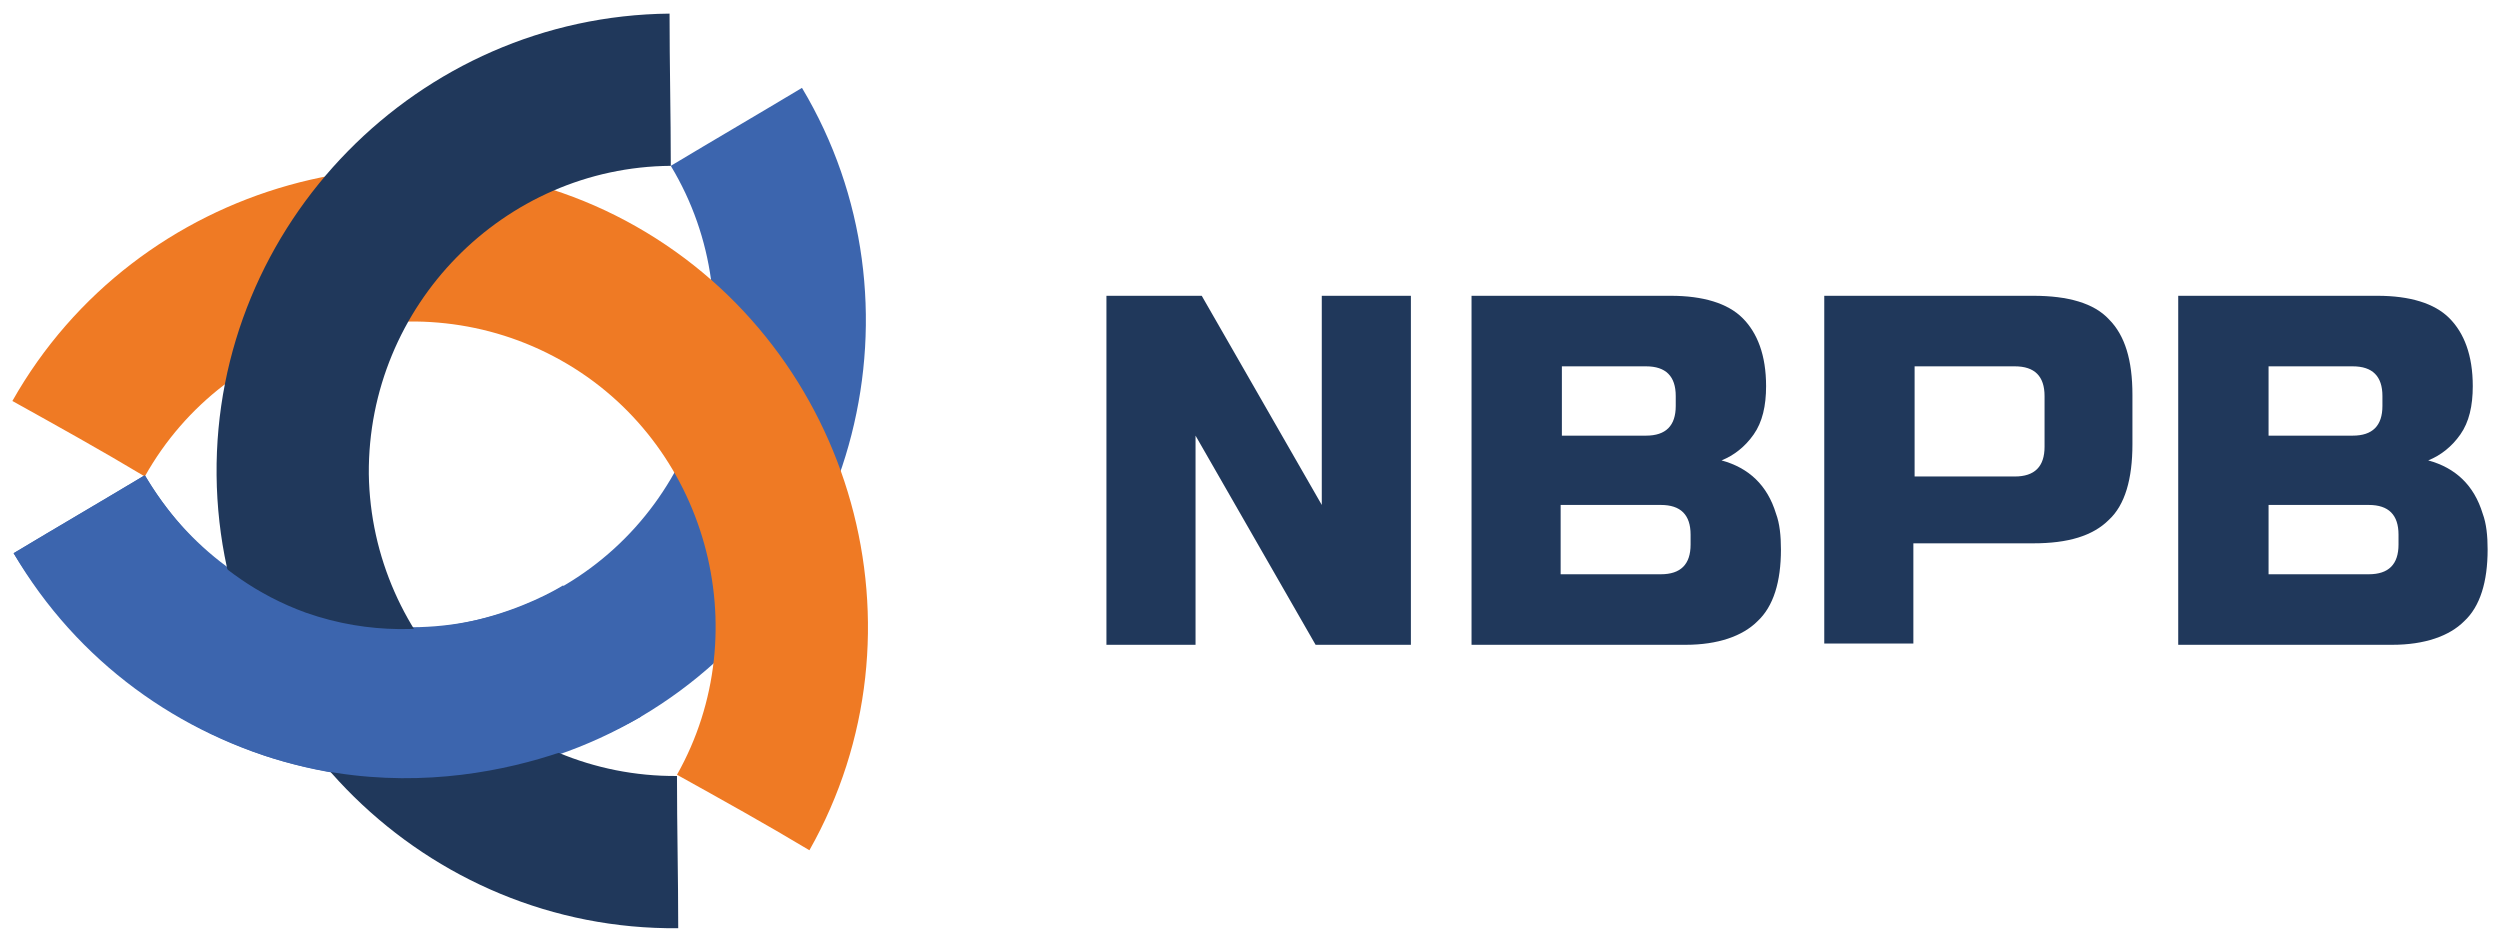
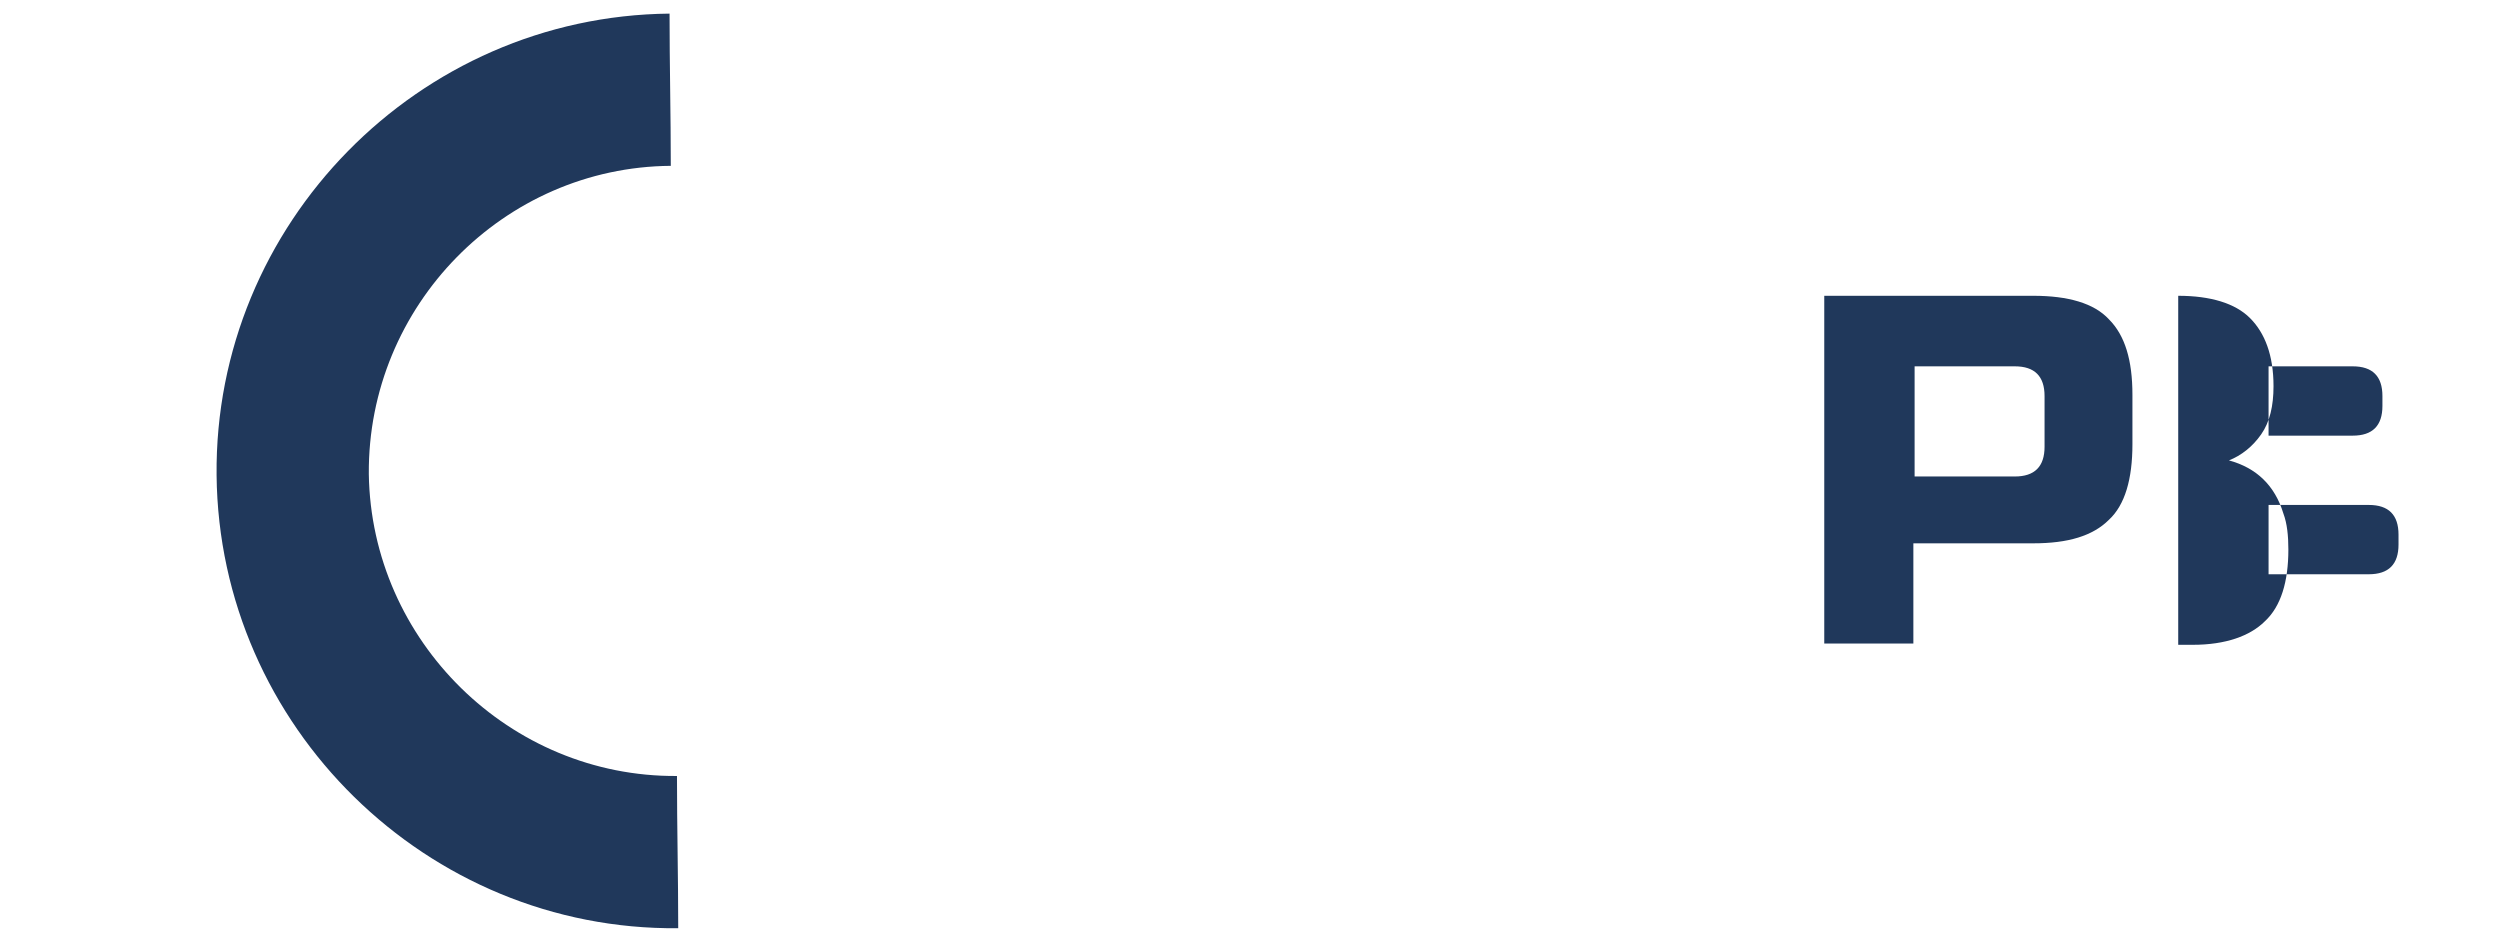
<svg xmlns="http://www.w3.org/2000/svg" version="1.1" id="Laag_1" x="0px" y="0px" viewBox="0 0 202 76" style="enable-background:new 0 0 202 76;" xml:space="preserve">
  <style type="text/css">
	.st0{fill:#3C65AE;}
	.st1{fill:#EF7A24;}
	.st2{fill:#20385B;}
</style>
  <g>
    <g>
      <g>
-         <path class="st0" d="M11.7,38.4c-3.5,2.1-7.1,4.2-10.6,6.3c10.3,17.6,33.2,23.5,50.7,13.2C69.4,47.5,75.2,24.5,64.8,7.1     c-3.5,2.1-7.1,4.2-10.6,6.3c7,11.6,3.1,27-8.6,33.9C33.9,54.2,18.6,50.2,11.7,38.4z" />
-         <path class="st1" d="M54.7,62.6c3.6,2,7.2,4,10.7,6.1c10-17.7,3.6-40.4-14-50.4S11,14.7,1,32.4c3.6,2,7.2,4,10.7,6.1     c6.6-11.8,21.8-16,33.6-9.4S61.3,50.9,54.7,62.6z" />
        <path class="st2" d="M54.2,13.4c0-4.1-0.1-8.2-0.1-12.3c-20.3,0.2-36.8,17-36.6,37.3c0.2,20.3,17,36.8,37.3,36.6     c0-4.1-0.1-8.2-0.1-12.3c-13.5,0.1-24.7-10.9-24.9-24.4C29.7,24.7,40.7,13.5,54.2,13.4z" />
-         <path class="st0" d="M11.7,38.4c-3.5,2.1-7.1,4.2-10.6,6.3c1.6,2.6,7.8,12.2,20.4,16.4c15.4,5,28.2-2,30.3-3.2     c-2.1-3.5-4.2-7.1-6.3-10.6c-1.3,0.8-10.3,5.9-20.8,2.2C16.7,46.6,12.8,40.2,11.7,38.4z" />
      </g>
    </g>
    <g>
-       <path class="st2" d="M114,52.1h-7.7l-9.7-16.9v16.9h-7.2V23.9h7.7l9.7,16.9V23.9h7.2V52.1z" />
-       <path class="st2" d="M118.9,23.9H135c2.6,0,4.6,0.6,5.8,1.8c1.2,1.2,1.9,3,1.9,5.5c0,1.6-0.3,2.9-1,3.9c-0.7,1-1.6,1.7-2.6,2.1    c2.2,0.6,3.7,2,4.4,4.3c0.3,0.8,0.4,1.8,0.4,2.9c0,2.6-0.6,4.6-1.9,5.8c-1.2,1.2-3.2,1.9-5.8,1.9h-17.3V23.9z M135.4,32    c0-1.6-0.8-2.4-2.4-2.4h-6.8v5.6h6.8c1.6,0,2.4-0.8,2.4-2.4V32z M136.6,43.2c0-1.6-0.8-2.4-2.4-2.4h-8.1v5.6h8.1    c1.6,0,2.4-0.8,2.4-2.4V43.2z" />
      <path class="st2" d="M147.4,23.9h16.9c2.8,0,4.9,0.6,6.1,1.9c1.3,1.3,1.9,3.3,1.9,6.1v4c0,2.8-0.6,4.9-1.9,6.1    c-1.3,1.3-3.3,1.9-6.1,1.9h-9.7v8.1h-7.2V23.9z M165.2,32c0-1.6-0.8-2.4-2.4-2.4h-8.1v8.9h8.1c1.6,0,2.4-0.8,2.4-2.4V32z" />
-       <path class="st2" d="M176,23.9h16.1c2.6,0,4.6,0.6,5.8,1.8c1.2,1.2,1.9,3,1.9,5.5c0,1.6-0.3,2.9-1,3.9c-0.7,1-1.6,1.7-2.6,2.1    c2.2,0.6,3.7,2,4.4,4.3c0.3,0.8,0.4,1.8,0.4,2.9c0,2.6-0.6,4.6-1.9,5.8c-1.2,1.2-3.2,1.9-5.8,1.9H176V23.9z M192.5,32    c0-1.6-0.8-2.4-2.4-2.4h-6.8v5.6h6.8c1.6,0,2.4-0.8,2.4-2.4V32z M193.8,43.2c0-1.6-0.8-2.4-2.4-2.4h-8.1v5.6h8.1    c1.6,0,2.4-0.8,2.4-2.4V43.2z" />
+       <path class="st2" d="M176,23.9c2.6,0,4.6,0.6,5.8,1.8c1.2,1.2,1.9,3,1.9,5.5c0,1.6-0.3,2.9-1,3.9c-0.7,1-1.6,1.7-2.6,2.1    c2.2,0.6,3.7,2,4.4,4.3c0.3,0.8,0.4,1.8,0.4,2.9c0,2.6-0.6,4.6-1.9,5.8c-1.2,1.2-3.2,1.9-5.8,1.9H176V23.9z M192.5,32    c0-1.6-0.8-2.4-2.4-2.4h-6.8v5.6h6.8c1.6,0,2.4-0.8,2.4-2.4V32z M193.8,43.2c0-1.6-0.8-2.4-2.4-2.4h-8.1v5.6h8.1    c1.6,0,2.4-0.8,2.4-2.4V43.2z" />
    </g>
  </g>
</svg>